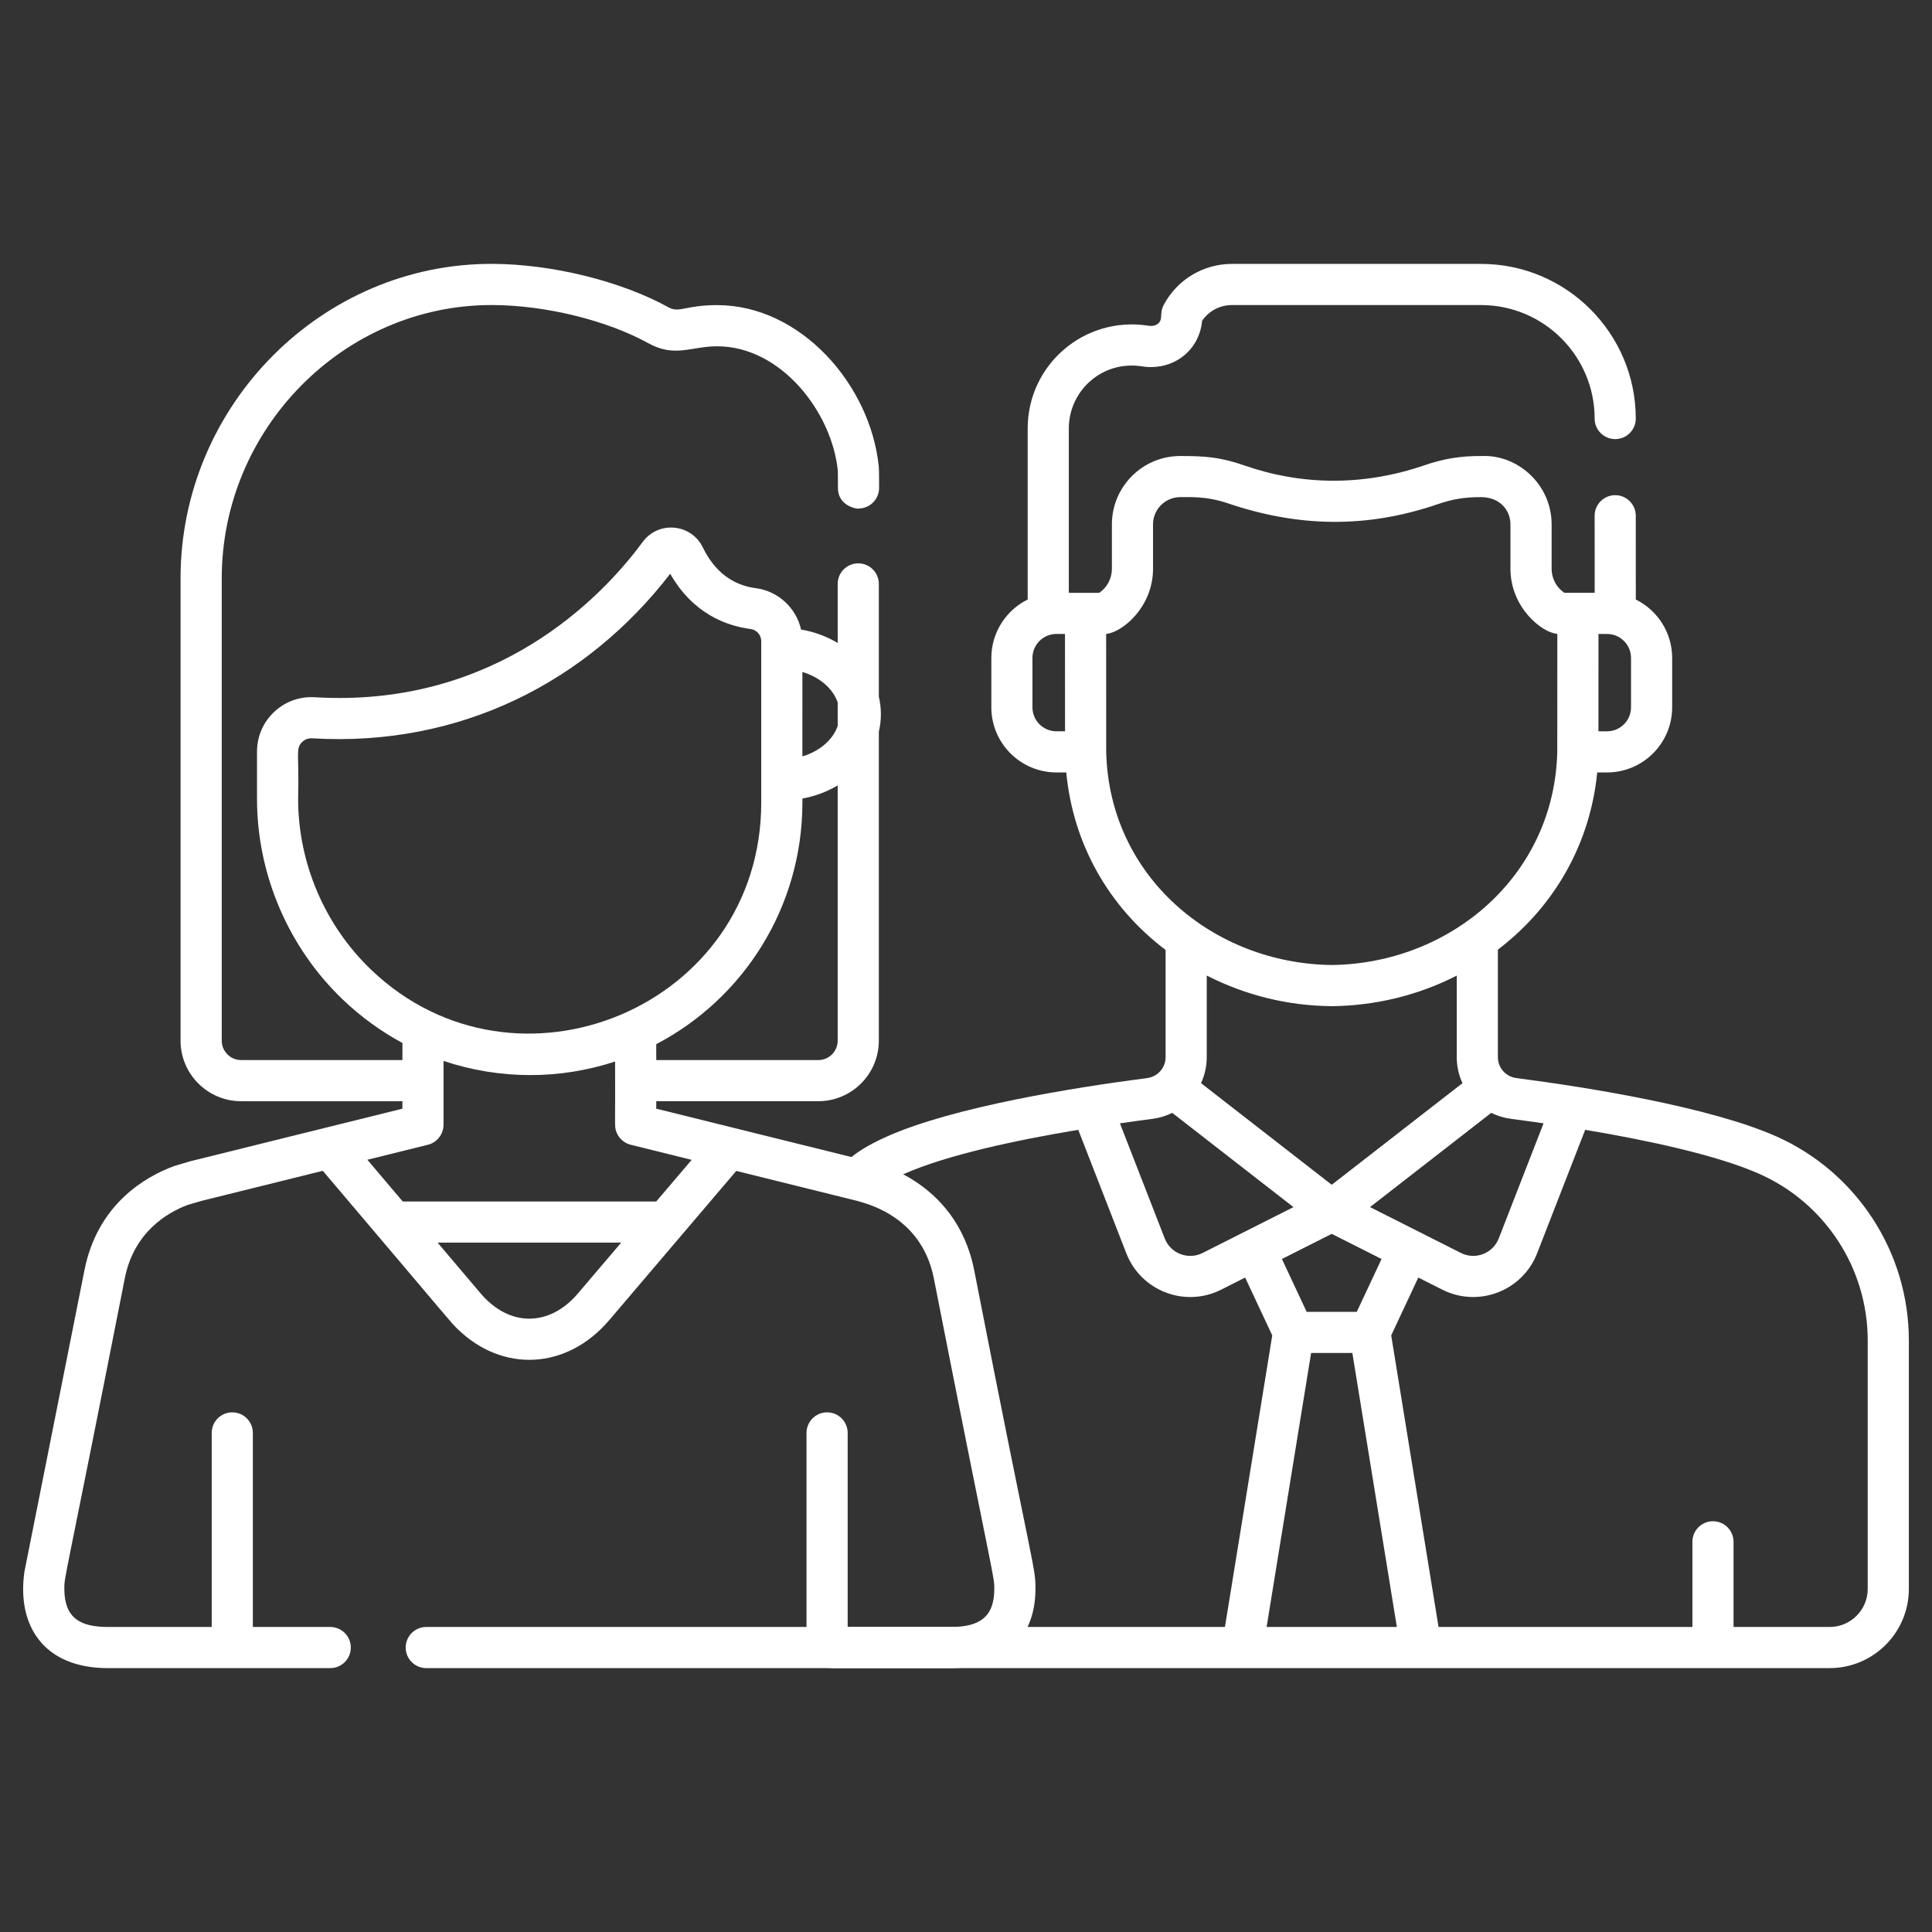
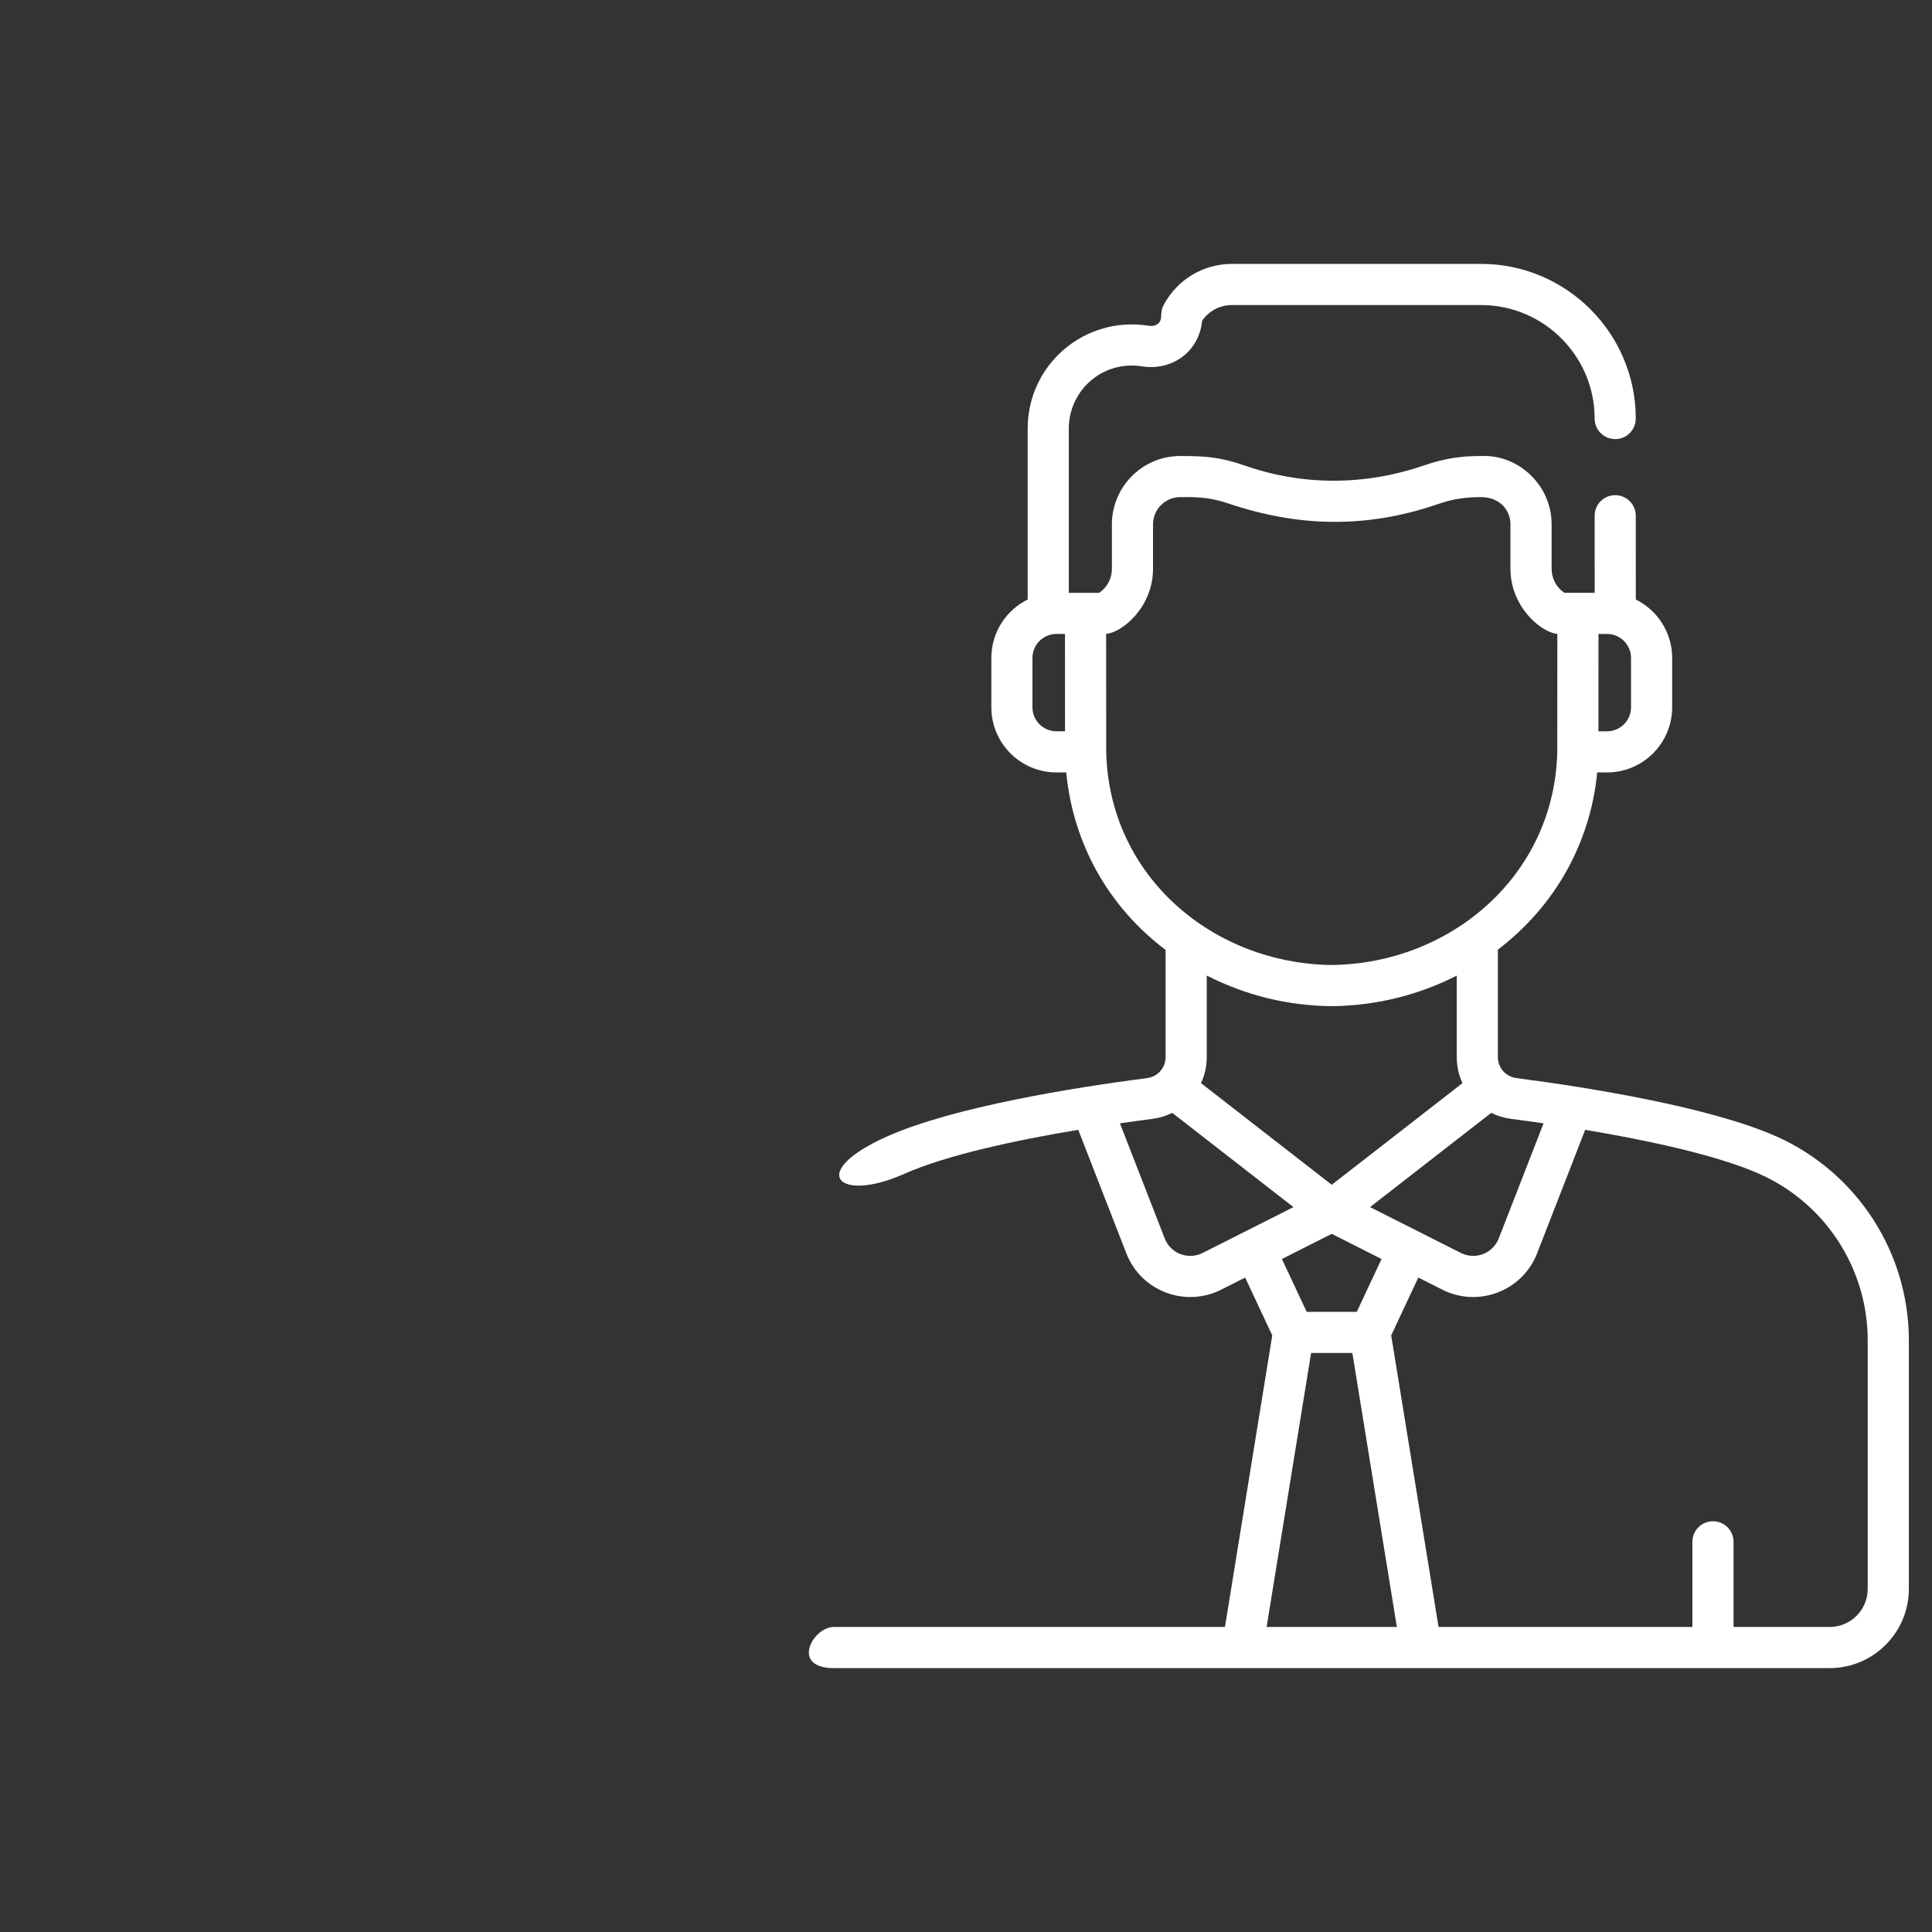
<svg xmlns="http://www.w3.org/2000/svg" version="1.2" baseProfile="tiny" id="Capa_1" x="0px" y="0px" viewBox="0 0 97 97" xml:space="preserve">
  <rect x="0" y="0" width="97" height="97" fill="#333333" stroke="none" />
  <g>
    <g>
      <path fill="#FFFFFF" d="M89.188,57.058c-3.32-1.478-9.458-2.465-13.06-2.932    c-0.514-0.067-0.924-0.502-0.924-1.05v-5.396    c2.897-2.212,4.642-5.38,4.987-8.898h0.493c1.803,0,3.27-1.467,3.27-3.27    v-2.479c0-1.285-0.745-2.399-1.825-2.933l-0.002-4.207    c-0-0.57-0.463-1.032-1.033-1.032h-0    c-0.57,0-1.033,0.463-1.032,1.033l0.002,3.869h-1.524    c-0.398-0.27-0.638-0.716-0.638-1.207v-2.231c0-1.981-1.677-3.49-3.468-3.43    l-0.042-0c-1.084-0.007-1.938,0.142-2.879,0.467    c-3.094,1.06-6.183,1-9.024,0.011c-1.234-0.428-1.983-0.478-3.233-0.478    c-1.892,0-3.431,1.539-3.431,3.431v2.231c0,0.491-0.24,0.938-0.638,1.207h-1.525    v-8.255c0-1.873,1.656-3.429,3.671-3.115c1.528,0.239,2.877-0.753,3.021-2.288    c0.335-0.492,0.891-0.79,1.495-0.79l12.513-0    c3.142-0,5.699,2.556,5.7,5.698c0,0.57,0.462,1.032,1.033,1.032    h0c0.57-0,1.033-0.463,1.032-1.033    c-0.002-4.28-3.485-7.763-7.765-7.763l-12.512,0    c-1.443,0-2.757,0.793-3.429,2.07c-0.224,0.425-0.008,0.696-0.28,0.929    c-0.115,0.098-0.289,0.135-0.489,0.104c-3.209-0.501-6.055,1.961-6.055,5.156    v8.591c-1.08,0.534-1.825,1.648-1.825,2.933v2.479    c0,1.803,1.467,3.27,3.27,3.27H53.533c0.349,3.615,2.146,6.765,4.988,8.911    v5.383c0,0.548-0.41,0.983-0.924,1.05c-3.647,0.473-9.716,1.443-13.06,2.932    c-4.04,1.799-2.455,3.354,0.84,1.887c2.164-0.963,5.675-1.707,8.759-2.221    l2.414,6.202c0.74,1.902,2.957,2.735,4.76,1.825l1.205-0.608l1.361,2.904    L61.501,81.685H48.755h-6.892c-1.053,0-2.192,2.065,0,2.065h50    c2.192,0,3.975-1.783,3.975-3.975V67.298c0-4.422-2.61-8.442-6.65-10.241    V57.058z M80.255,31.829c0.014,0,0.508,0.002,0.494,0.002    c0.634,0.034,1.14,0.56,1.14,1.203v2.479c0,0.664-0.54,1.204-1.204,1.204    h-0.432L80.255,31.829z M53.04,36.716c-0.664,0-1.204-0.54-1.204-1.204v-2.479    c0-0.643,0.506-1.169,1.14-1.203c0.062-0.003,0.095-0.001,0.494-0.002    l0.002,4.887H53.04z M75.862,56.174c0.494,0.064,1.045,0.139,1.635,0.225    l-2.248,5.777c-0.294,0.754-1.173,1.099-1.904,0.73l-4.56-2.301l6.086-4.732    C75.175,56.024,75.508,56.128,75.862,56.174z M73.426,54.382l-6.563,5.102    l-6.563-5.102c0.185-0.401,0.287-0.844,0.287-1.306v-4.096    c1.996,1.012,4.089,1.513,6.265,1.537h0.023    c2.212-0.025,4.354-0.557,6.264-1.535v4.094c0,0.461,0.102,0.905,0.287,1.306    H73.426z M69.364,63.211l-1.244,2.652h-2.516L64.361,63.211l2.501-1.263    L69.364,63.211z M55.539,37.737l-0.003-5.911    c0.777-0.059,2.354-1.321,2.354-3.27v-2.231c0-0.746,0.601-1.354,1.344-1.366    c0.384,0.015,1.256-0.082,2.409,0.309c3.46,1.173,6.893,1.297,10.539,0.046    c0.682-0.234,1.294-0.359,2.191-0.355c0.957,0.01,1.462,0.679,1.462,1.365    v2.231c0,1.93,1.564,3.21,2.354,3.27l-0.003,5.911    c-0.139,6.232-5.356,10.642-11.324,10.714    C60.932,48.38,55.68,44.031,55.539,37.737L55.539,37.737z M60.381,62.907    c-0.722,0.365-1.607,0.033-1.904-0.73l-2.249-5.778    c0.588-0.085,1.139-0.16,1.636-0.225c0.355-0.046,0.688-0.15,0.991-0.3    l6.086,4.732L60.381,62.907z M63.593,81.685l2.234-13.756h2.071l2.234,13.756    H63.593z M93.772,79.776c0,1.053-0.856,1.909-1.909,1.909h-4.827v-4.275    c0-0.57-0.462-1.033-1.033-1.033c-0.57,0-1.033,0.462-1.033,1.033v4.275    H72.225L69.848,67.046l1.361-2.904l1.205,0.608    c1.807,0.912,4.021,0.074,4.76-1.825l2.413-6.2    c3.091,0.517,6.62,1.266,8.76,2.219c3.296,1.467,5.425,4.746,5.425,8.354    v12.478L93.772,79.776z" />
    </g>
    <g>
      <g>
-         <path fill="#FFFFFF" d="M48.908,63.758c-0.929-4.655-5.296-5.447-5.31-5.454v0     c-0.047-0.014,0.401,0.098-10.65-2.641v-0.375h8.135     c1.677,0,3.041-1.364,3.041-3.041V36.734c0.137-0.577,0.137-1.176,0-1.755     v-5.662c0-0.571-0.463-1.033-1.033-1.033c-0.571,0-1.033,0.462-1.033,1.033v2.964     c-0.545-0.326-1.168-0.559-1.839-0.674c-0.242-1.076-1.136-1.927-2.27-2.076     c-1.182-0.155-2.077-0.844-2.662-2.047c-0.274-0.563-0.81-0.933-1.433-0.99     c-0.624-0.056-1.215,0.21-1.585,0.714c-1.775,2.416-6.711,7.836-15.234,7.836     c-0.648,0-1.088-0.031-1.241-0.038c-1.566-0.094-2.89,1.157-2.89,2.726v2.373     c0,3.793,1.574,7.471,4.317,10.089c0.91,0.868,1.914,1.593,2.984,2.171v0.858     h-8.097c-0.538,0-0.975-0.437-0.975-0.975V29.039     c0-7.524,6.135-13.724,13.545-13.724c0.024,0,0.048,0,0.072,0     c2.655,0.014,5.721,0.768,7.81,1.921c1.324,0.731,2.142,0.15,3.449,0.15     c3.191,0,5.748,3.281,6.055,6.233c0.002,0.043,0.006,0.216,0.007,0.879     c0.001,0.997,1.127,1.074,1.034,1.032c0.571-0,1.032-0.463,1.032-1.034     c-0-0.183,0.001-0.903-0.016-1.07c-0.415-4.108-3.92-8.107-8.112-8.107     c-1.637,0-1.892,0.415-2.451,0.107c-2.369-1.307-5.822-2.162-8.797-2.178     C16.184,13.194,9.065,20.338,9.065,29.039v23.209c0,1.677,1.364,3.041,3.041,3.041     h8.097v0.375L9.595,58.293c-0.014,0.003-0.028,0.007-0.042,0.011l-0.775,0.229     c-0.023,0.007-0.046,0.014-0.069,0.023c-1.383,0.516-3.802,1.878-4.466,5.203     c-3.144,15.791-3.011,15.117-3.019,15.171c-0.379,2.678,0.962,4.821,4.187,4.821     h11.169c0.571,0,1.033-0.462,1.033-1.033c0-0.571-0.462-1.033-1.033-1.033H12.695     v-9.742c0-0.571-0.462-1.033-1.033-1.033c-0.57,0-1.033,0.462-1.033,1.033     v9.742H5.412c-1.372,0-2.169-0.442-2.182-1.883     c-0.006-0.703-0.033-0.018,3.039-15.639c0.463-2.316,2.145-3.284,3.13-3.659     l0.716-0.211l6.092-1.51c6.777,7.983,6.375,7.56,6.767,7.942     c2.262,2.206,5.489,2.051,7.613-0.444l6.379-7.493l6.068,1.504     c0.176,0.081,3.196,0.612,3.847,3.87c3.046,15.486,3.045,14.933,3.04,15.639     c-0.01,1.412-0.774,1.884-2.182,1.884h-5.18v-9.742     c0-0.571-0.462-1.033-1.033-1.033c-0.571,0-1.033,0.462-1.033,1.033v9.742     H21.402c-0.571,0-1.033,0.462-1.033,1.033c0,0.571,0.462,1.033,1.033,1.033h26.338     c2.552,0,4.224-1.404,4.248-3.933C51.996,78.636,51.926,79.201,48.908,63.758z      M40.286,33.738c0.863,0.257,1.528,0.825,1.772,1.527V36.449     c-0.244,0.702-0.909,1.271-1.772,1.527V33.738z M40.286,40.285v-0.191     c0.646-0.119,1.245-0.348,1.772-0.662v12.816c0,0.538-0.437,0.975-0.975,0.975     h-8.135v-0.798C37.328,50.135,40.286,45.551,40.286,40.285z M18.646,48.7     c-2.337-2.231-3.678-5.363-3.678-8.595c0.061-2.249-0.149-2.521,0.21-2.859     c0.127-0.12,0.298-0.189,0.49-0.178c7.406,0.446,13.776-2.81,17.981-8.261     c1.134,1.991,2.797,2.611,4.03,2.773c0.308,0.04,0.541,0.303,0.541,0.612     c0,2.857,0,5.257,0,8.094C38.221,50.563,25.917,55.64,18.646,48.7z M29.015,64.941     c-1.439,1.691-3.454,1.686-4.889-0.009l-2.155-2.544h9.217L29.015,64.941z      M32.947,60.323H20.22l-1.775-2.095l3.04-0.753     c0.461-0.114,0.784-0.538,0.784-1.013l0-3.195     c2.842,0.947,5.843,0.937,8.613,0.029c0.019,3.301-0.044,3.226,0.058,3.517     c0.113,0.322,0.381,0.576,0.727,0.662l3.06,0.758L32.947,60.323z" />
-       </g>
+         </g>
    </g>
  </g>
</svg>